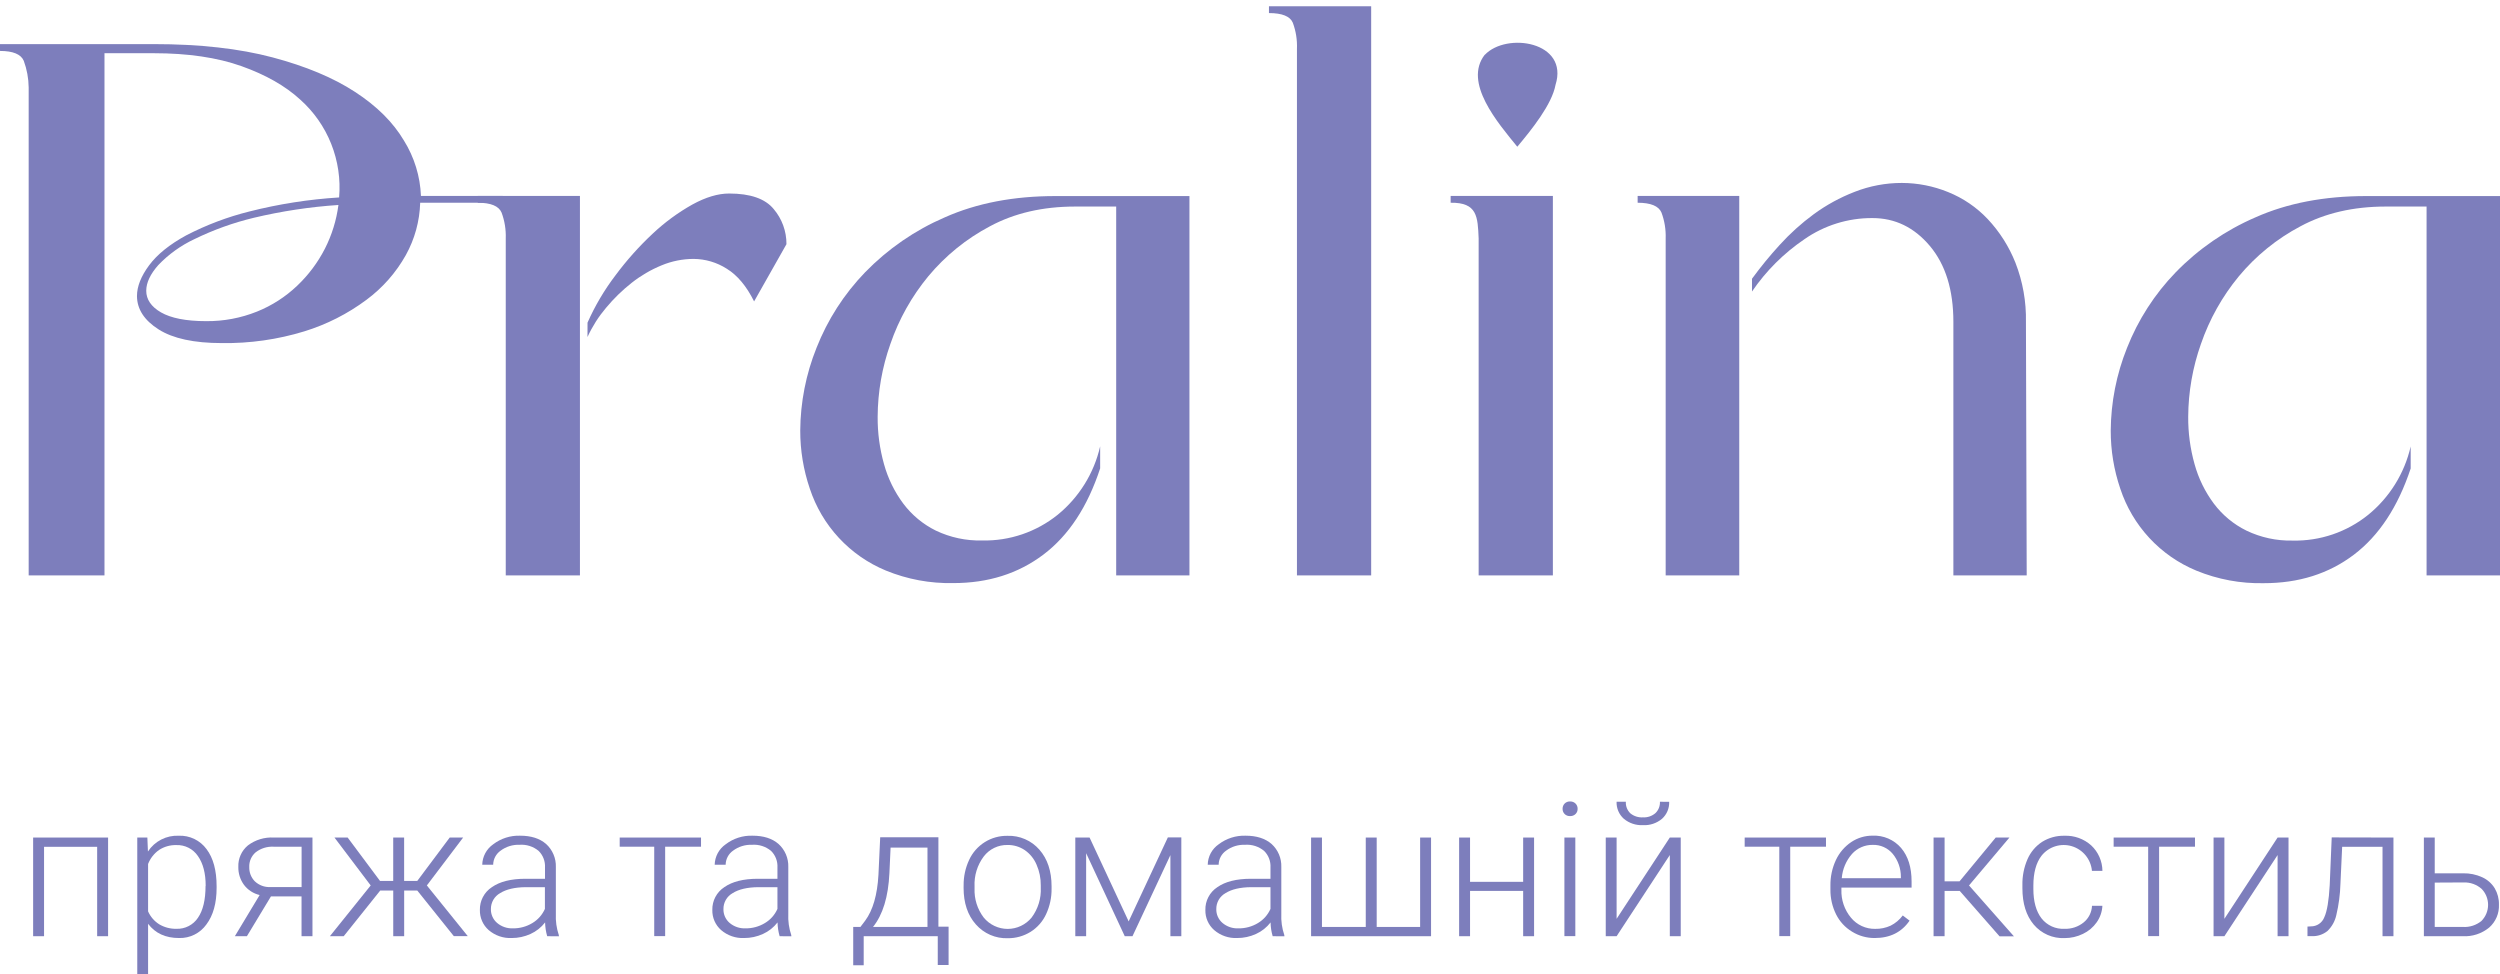
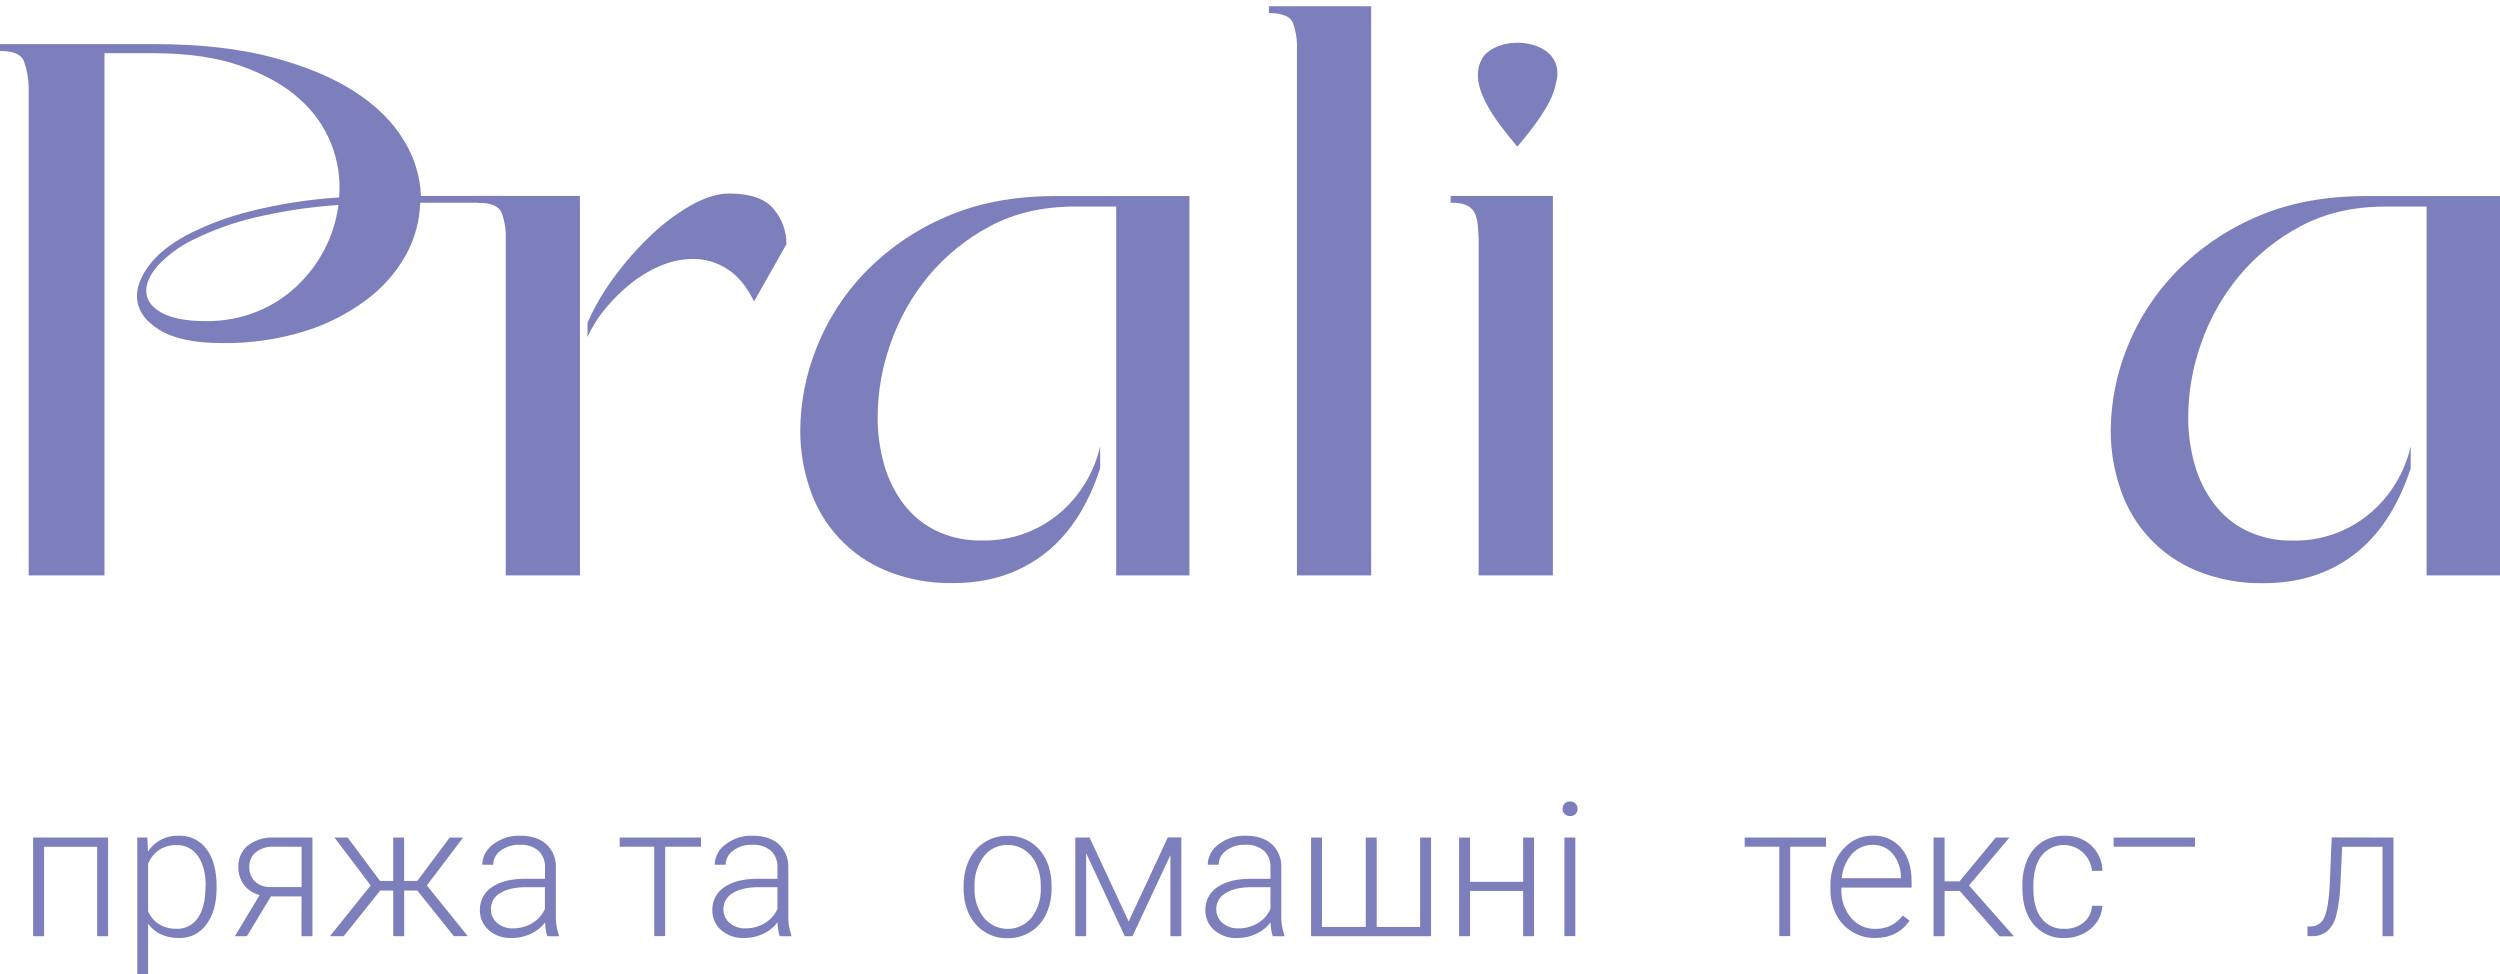
<svg xmlns="http://www.w3.org/2000/svg" width="213" height="83" viewBox="0 0 213 83" fill="none">
  <path d="M2.443 49.023V7.445C2.433 6.672 2.292 5.906 2.025 5.181C1.786 4.621 1.11 4.34 -0.008 4.34V3.758H13.095C17.009 3.758 20.385 4.136 23.224 4.89C26.062 5.645 28.406 6.626 30.253 7.834C32.104 9.038 33.491 10.417 34.413 11.972C35.298 13.392 35.799 15.019 35.865 16.692H42.832V17.274H35.8C35.755 18.838 35.335 20.368 34.576 21.736C33.739 23.229 32.596 24.527 31.222 25.544C29.624 26.735 27.835 27.643 25.932 28.23C23.654 28.928 21.282 29.266 18.9 29.231C16.534 29.231 14.739 28.843 13.516 28.067C12.293 27.29 11.677 26.343 11.67 25.226C11.67 24.41 12.014 23.538 12.701 22.609C13.389 21.68 14.443 20.829 15.863 20.054C17.573 19.167 19.382 18.483 21.251 18.017C23.756 17.382 26.314 16.982 28.893 16.822C29.026 15.268 28.794 13.705 28.218 12.256C27.641 10.808 26.735 9.514 25.571 8.478C24.305 7.318 22.638 6.37 20.572 5.635C18.506 4.901 16.012 4.534 13.09 4.534H8.902V49.023H2.443ZM28.825 17.465C26.402 17.627 23.996 17.991 21.633 18.553C19.879 18.974 18.176 19.586 16.555 20.378C15.409 20.916 14.371 21.662 13.494 22.576C12.805 23.352 12.46 24.086 12.46 24.775C12.46 25.509 12.881 26.135 13.719 26.616C14.558 27.098 15.836 27.362 17.557 27.362C19.044 27.377 20.519 27.1 21.899 26.546C23.168 26.036 24.328 25.289 25.319 24.345C26.28 23.434 27.079 22.366 27.683 21.186C28.275 20.021 28.665 18.764 28.834 17.467L28.825 17.465Z" fill="#7D7EBC" />
  <path d="M43.09 49.023V20.313C43.117 19.564 42.996 18.817 42.735 18.115C42.498 17.554 41.821 17.274 40.705 17.274V16.692H49.411V49.023H43.09ZM50.057 27.49C50.692 26.054 51.494 24.698 52.445 23.45C53.39 22.178 54.447 20.994 55.604 19.913C56.628 18.948 57.766 18.112 58.992 17.424C60.131 16.8 61.174 16.488 62.121 16.488C63.93 16.488 65.197 16.929 65.92 17.813C66.628 18.648 67.013 19.71 67.006 20.805L64.249 25.68C63.606 24.386 62.833 23.459 61.928 22.9C61.08 22.356 60.096 22.065 59.089 22.059C58.158 22.062 57.236 22.247 56.375 22.604C55.462 22.978 54.605 23.478 53.829 24.089C53.026 24.721 52.29 25.437 51.636 26.225C50.997 26.977 50.465 27.815 50.054 28.714L50.057 27.49Z" fill="#7D7EBC" />
  <path d="M101.341 49.023H95.099V17.598H91.6C88.848 17.598 86.429 18.158 84.343 19.279C82.329 20.343 80.543 21.792 79.086 23.545C77.675 25.255 76.583 27.204 75.862 29.302C75.154 31.295 74.787 33.394 74.776 35.51C74.766 36.876 74.949 38.236 75.319 39.55C75.654 40.764 76.212 41.904 76.964 42.913C77.696 43.885 78.646 44.672 79.737 45.209C80.965 45.794 82.313 46.082 83.673 46.049C86.014 46.102 88.299 45.323 90.124 43.851C91.939 42.367 93.21 40.318 93.733 38.029V39.906C92.659 43.182 91.046 45.63 88.897 47.252C86.748 48.873 84.188 49.682 81.219 49.679C79.253 49.721 77.299 49.358 75.479 48.612C73.96 47.985 72.594 47.036 71.475 45.831C70.356 44.626 69.51 43.192 68.995 41.629C68.452 40.035 68.177 38.363 68.181 36.68C68.198 34.264 68.668 31.874 69.568 29.634C70.51 27.239 71.915 25.054 73.701 23.205C75.64 21.209 77.952 19.615 80.505 18.515C83.219 17.308 86.359 16.705 89.923 16.705H101.341V49.023Z" fill="#7D7EBC" />
  <path d="M110.5 49.023V4.161C110.532 3.401 110.411 2.642 110.145 1.93C109.91 1.386 109.233 1.114 108.115 1.114V0.532H116.824V49.023H110.5Z" fill="#7D7EBC" />
  <path d="M125.981 49.023V20.313C125.902 18.474 125.87 17.239 123.595 17.274V16.692H132.305V49.023H125.981ZM126.499 4.678C128.361 2.708 133.692 3.546 132.53 7.232C132.226 8.892 130.5 11.041 129.273 12.502C127.601 10.448 124.662 7.037 126.499 4.664V4.678Z" fill="#7D7EBC" />
-   <path d="M141.915 49.023V20.313C141.941 19.564 141.821 18.817 141.559 18.115C141.324 17.554 140.647 17.274 139.527 17.274V16.692H148.184V49.023H141.915ZM149.27 23.749C150.002 22.747 150.788 21.786 151.626 20.871C152.504 19.903 153.477 19.025 154.53 18.251C155.602 17.466 156.773 16.826 158.012 16.346C159.296 15.843 160.663 15.585 162.042 15.587C163.39 15.59 164.725 15.854 165.975 16.363C167.254 16.876 168.406 17.661 169.353 18.664C170.368 19.745 171.17 21.009 171.717 22.389C172.341 23.992 172.644 25.703 172.61 27.424L172.675 49.023H166.428V27.424C166.428 24.704 165.761 22.549 164.428 20.96C163.094 19.372 161.46 18.578 159.526 18.58C157.451 18.569 155.423 19.202 153.721 20.392C151.972 21.58 150.462 23.088 149.27 24.837V23.749Z" fill="#7D7EBC" />
  <path d="M213 49.023H206.744V17.598H203.259C200.507 17.598 198.088 18.158 196.002 19.279C193.988 20.342 192.202 21.791 190.745 23.545C189.335 25.255 188.243 27.204 187.521 29.302C186.814 31.295 186.447 33.394 186.435 35.51C186.426 36.876 186.608 38.236 186.978 39.55C187.313 40.764 187.871 41.904 188.623 42.913C189.355 43.885 190.305 44.672 191.397 45.209C192.622 45.796 193.968 46.087 195.326 46.057C197.667 46.111 199.951 45.332 201.775 43.859C203.593 42.377 204.865 40.328 205.39 38.037V39.914C204.304 43.19 202.691 45.639 200.551 47.26C198.41 48.882 195.852 49.69 192.876 49.687C190.909 49.73 188.954 49.367 187.133 48.62C185.614 47.993 184.248 47.045 183.129 45.839C182.01 44.634 181.164 43.2 180.649 41.637C180.106 40.044 179.831 38.371 179.835 36.688C179.852 34.273 180.322 31.882 181.222 29.642C182.167 27.244 183.575 25.056 185.366 23.205C187.306 21.209 189.619 19.616 192.173 18.515C194.887 17.308 198.026 16.705 201.59 16.705H213.008L213 49.023Z" fill="#7D7EBC" />
  <path d="M9.209 79.765H8.278V72.148H3.753V79.765H2.823V71.359H9.209V79.765Z" fill="#7D7EBC" />
  <path d="M18.455 75.641C18.455 76.952 18.165 77.993 17.584 78.764C17.32 79.133 16.97 79.431 16.565 79.633C16.159 79.834 15.711 79.933 15.258 79.92C14.107 79.92 13.227 79.516 12.617 78.707V83H11.695V71.359H12.555L12.604 72.548C12.888 72.114 13.28 71.763 13.741 71.527C14.203 71.291 14.717 71.18 15.234 71.204C15.691 71.186 16.145 71.28 16.558 71.48C16.97 71.679 17.327 71.976 17.598 72.346C18.169 73.101 18.455 74.156 18.455 75.51V75.641ZM17.524 75.478C17.524 74.406 17.303 73.558 16.862 72.934C16.66 72.635 16.385 72.392 16.064 72.229C15.742 72.066 15.385 71.987 15.025 72.001C14.505 71.987 13.993 72.131 13.556 72.414C13.132 72.711 12.805 73.128 12.617 73.611V77.649C12.817 78.104 13.149 78.489 13.57 78.753C14.015 79.015 14.523 79.147 15.038 79.134C15.397 79.147 15.754 79.067 16.073 78.903C16.393 78.739 16.666 78.495 16.865 78.195C17.297 77.573 17.513 76.667 17.513 75.478H17.524Z" fill="#7D7EBC" />
  <path d="M26.622 71.359V79.765H25.691V76.373H23.085L21.036 79.765H20.01L22.122 76.256C21.588 76.132 21.114 75.824 20.784 75.385C20.462 74.943 20.294 74.406 20.306 73.859C20.292 73.512 20.358 73.166 20.5 72.849C20.641 72.532 20.853 72.252 21.12 72.031C21.757 71.55 22.544 71.311 23.34 71.359H26.622ZM21.237 73.886C21.232 74.108 21.271 74.329 21.352 74.536C21.434 74.742 21.556 74.93 21.712 75.089C21.887 75.253 22.092 75.382 22.317 75.466C22.541 75.55 22.781 75.588 23.02 75.578H25.696V72.139H23.316C22.769 72.109 22.229 72.275 21.793 72.608C21.61 72.762 21.464 72.956 21.368 73.176C21.271 73.396 21.227 73.635 21.237 73.875V73.886Z" fill="#7D7EBC" />
  <path d="M35.553 75.875H34.435V79.765H33.504V75.875H32.394L29.284 79.765H28.106L31.583 75.44L28.497 71.359H29.621L32.375 75.053H33.502V71.359H34.432V75.053H35.553L38.316 71.359H39.459L36.368 75.44L39.852 79.757H38.664L35.553 75.875Z" fill="#7D7EBC" />
  <path d="M46.621 79.765C46.51 79.383 46.45 78.988 46.442 78.59C46.114 79.016 45.686 79.355 45.196 79.575C44.694 79.804 44.147 79.922 43.595 79.92C42.88 79.953 42.179 79.71 41.635 79.243C41.393 79.03 41.2 78.766 41.071 78.471C40.942 78.175 40.879 77.855 40.886 77.532C40.877 77.147 40.966 76.766 41.144 76.426C41.323 76.086 41.585 75.797 41.907 75.587C42.587 75.111 43.535 74.873 44.751 74.871H46.434V73.913C46.449 73.652 46.409 73.39 46.315 73.146C46.221 72.901 46.077 72.68 45.891 72.496C45.435 72.118 44.852 71.932 44.263 71.976C43.686 71.954 43.119 72.129 42.656 72.474C42.462 72.609 42.303 72.788 42.192 72.997C42.081 73.205 42.022 73.438 42.018 73.674H41.087C41.095 73.331 41.183 72.995 41.345 72.693C41.507 72.391 41.737 72.131 42.018 71.936C42.675 71.434 43.484 71.175 44.309 71.201C45.246 71.201 45.984 71.435 46.523 71.903C46.797 72.15 47.013 72.453 47.157 72.793C47.302 73.132 47.371 73.498 47.359 73.867V77.85C47.329 78.47 47.415 79.09 47.614 79.678V79.773L46.621 79.765ZM43.695 79.096C44.281 79.105 44.858 78.948 45.359 78.644C45.83 78.363 46.203 77.942 46.426 77.439V75.587H44.781C43.856 75.597 43.133 75.767 42.61 76.095C42.368 76.23 42.168 76.427 42.03 76.667C41.892 76.906 41.821 77.179 41.825 77.456C41.82 77.678 41.864 77.899 41.955 78.102C42.046 78.306 42.18 78.486 42.349 78.631C42.724 78.949 43.205 79.115 43.695 79.096Z" fill="#7D7EBC" />
  <path d="M59.727 72.139H56.671V79.757H55.74V72.139H52.798V71.359H59.727V72.139Z" fill="#7D7EBC" />
  <path d="M66.425 79.765C66.314 79.383 66.254 78.988 66.246 78.59C65.918 79.016 65.49 79.355 65 79.575C64.498 79.804 63.951 79.922 63.399 79.92C62.684 79.953 61.983 79.71 61.44 79.243C61.197 79.03 61.005 78.766 60.875 78.471C60.746 78.175 60.683 77.855 60.69 77.532C60.681 77.147 60.77 76.766 60.948 76.426C61.127 76.086 61.389 75.797 61.711 75.587C62.391 75.111 63.339 74.873 64.555 74.871H66.238V73.913C66.253 73.652 66.213 73.39 66.119 73.146C66.026 72.901 65.881 72.68 65.695 72.496C65.24 72.118 64.656 71.932 64.067 71.976C63.49 71.954 62.923 72.13 62.46 72.474C62.266 72.609 62.108 72.788 61.997 72.997C61.887 73.206 61.828 73.438 61.825 73.674H60.891C60.899 73.331 60.988 72.995 61.15 72.692C61.312 72.39 61.544 72.131 61.825 71.936C62.48 71.434 63.288 71.174 64.113 71.201C65.05 71.201 65.788 71.435 66.327 71.903C66.601 72.15 66.817 72.453 66.962 72.793C67.106 73.132 67.175 73.499 67.163 73.867V77.85C67.133 78.47 67.219 79.09 67.418 79.678V79.773L66.425 79.765ZM63.508 79.096C64.093 79.105 64.67 78.948 65.171 78.644C65.643 78.364 66.016 77.942 66.238 77.439V75.587H64.593C63.665 75.597 62.941 75.767 62.422 76.095C62.181 76.23 61.98 76.427 61.842 76.667C61.704 76.906 61.633 77.179 61.638 77.456C61.632 77.678 61.677 77.899 61.767 78.102C61.858 78.306 61.992 78.486 62.161 78.631C62.536 78.949 63.017 79.115 63.508 79.096Z" fill="#7D7EBC" />
-   <path d="M73.308 78.976L73.72 78.432C74.372 77.545 74.746 76.249 74.844 74.542L74.993 71.337H79.952V78.954H80.82V82.219H79.897V79.765H73.587V82.241H72.694V78.976H73.308ZM74.38 78.976H79.021V72.218H75.878L75.778 74.395C75.683 76.408 75.218 77.935 74.38 78.976Z" fill="#7D7EBC" />
  <path d="M82.101 75.44C82.092 74.688 82.252 73.944 82.571 73.263C82.858 72.64 83.321 72.114 83.901 71.75C84.482 71.385 85.156 71.199 85.841 71.212C86.352 71.194 86.861 71.291 87.33 71.495C87.8 71.698 88.218 72.004 88.555 72.39C89.246 73.177 89.593 74.218 89.594 75.513V75.706C89.605 76.459 89.445 77.205 89.128 77.888C88.842 78.508 88.383 79.031 87.806 79.393C87.221 79.756 86.545 79.944 85.857 79.937C85.346 79.954 84.838 79.857 84.368 79.653C83.899 79.449 83.481 79.144 83.143 78.759C82.445 77.973 82.097 76.932 82.098 75.635L82.101 75.44ZM83.032 75.695C82.996 76.587 83.271 77.464 83.811 78.174C84.059 78.477 84.37 78.721 84.724 78.888C85.077 79.056 85.463 79.143 85.853 79.143C86.244 79.143 86.63 79.056 86.983 78.888C87.336 78.721 87.648 78.477 87.895 78.174C88.444 77.439 88.719 76.535 88.674 75.619V75.44C88.682 74.832 88.56 74.23 88.316 73.674C88.107 73.173 87.759 72.743 87.315 72.433C86.88 72.138 86.366 71.984 85.841 71.993C85.451 71.984 85.064 72.068 84.712 72.238C84.36 72.408 84.053 72.658 83.816 72.969C83.266 73.703 82.989 74.607 83.032 75.524V75.695Z" fill="#7D7EBC" />
  <path d="M96.162 78.503L99.501 71.348H100.649V79.765H99.718V72.855L96.488 79.765H95.829L92.539 72.692V79.765H91.616V71.359H92.832L96.162 78.503Z" fill="#7D7EBC" />
  <path d="M108.432 79.765C108.32 79.383 108.259 78.988 108.253 78.59C107.925 79.016 107.497 79.355 107.008 79.575C106.505 79.804 105.959 79.922 105.406 79.92C104.691 79.953 103.99 79.711 103.447 79.243C103.204 79.03 103.012 78.766 102.882 78.471C102.753 78.175 102.69 77.855 102.698 77.532C102.688 77.147 102.777 76.766 102.956 76.426C103.134 76.086 103.397 75.797 103.718 75.587C104.397 75.111 105.345 74.873 106.562 74.871H108.245V73.913C108.26 73.652 108.22 73.39 108.126 73.146C108.033 72.901 107.888 72.68 107.702 72.496C107.247 72.119 106.663 71.933 106.074 71.976C105.497 71.954 104.93 72.129 104.467 72.474C104.273 72.608 104.113 72.787 104.002 72.996C103.891 73.205 103.832 73.437 103.829 73.674H102.899C102.905 73.331 102.993 72.994 103.154 72.692C103.316 72.39 103.548 72.13 103.829 71.936C104.486 71.434 105.295 71.175 106.12 71.201C107.055 71.201 107.794 71.435 108.335 71.903C108.608 72.15 108.824 72.453 108.968 72.793C109.112 73.132 109.18 73.499 109.168 73.867V77.85C109.138 78.47 109.225 79.091 109.426 79.678V79.773L108.432 79.765ZM105.515 79.096C106.101 79.104 106.677 78.948 107.179 78.644C107.65 78.363 108.022 77.942 108.245 77.439V75.587H106.584C105.658 75.597 104.934 75.767 104.413 76.095C104.172 76.23 103.971 76.427 103.833 76.667C103.695 76.906 103.624 77.179 103.629 77.456C103.623 77.678 103.668 77.899 103.758 78.102C103.849 78.306 103.983 78.486 104.152 78.631C104.532 78.953 105.018 79.119 105.515 79.096Z" fill="#7D7EBC" />
  <path d="M112.631 71.359V78.976H116.363V71.359H117.294V78.976H120.995V71.359H121.926V79.765H111.705V71.359H112.631Z" fill="#7D7EBC" />
  <path d="M130.703 79.765H129.773V75.905H125.248V79.765H124.317V71.359H125.248V75.132H129.773V71.359H130.703V79.765Z" fill="#7D7EBC" />
  <path d="M133.132 68.91C133.13 68.829 133.145 68.748 133.174 68.671C133.203 68.595 133.247 68.526 133.303 68.467C133.364 68.405 133.437 68.356 133.517 68.325C133.598 68.293 133.684 68.28 133.77 68.284C133.857 68.28 133.943 68.294 134.024 68.326C134.105 68.357 134.179 68.405 134.24 68.467C134.297 68.525 134.342 68.595 134.371 68.671C134.401 68.747 134.416 68.828 134.413 68.91C134.416 68.992 134.402 69.073 134.372 69.149C134.342 69.225 134.297 69.293 134.24 69.351C134.178 69.412 134.105 69.459 134.024 69.49C133.943 69.521 133.857 69.535 133.77 69.531C133.684 69.535 133.598 69.522 133.518 69.491C133.437 69.46 133.364 69.412 133.303 69.351C133.247 69.293 133.202 69.224 133.173 69.148C133.144 69.072 133.13 68.992 133.132 68.91ZM134.218 79.76H133.287V71.359H134.218V79.76Z" fill="#7D7EBC" />
-   <path d="M142.268 71.359H143.199V79.765H142.268V72.85L137.735 79.765H136.81V71.359H137.735V78.283L142.268 71.359ZM142.214 68.314C142.224 68.585 142.175 68.855 142.07 69.105C141.965 69.354 141.806 69.578 141.606 69.759C141.151 70.141 140.569 70.335 139.977 70.303C139.386 70.332 138.805 70.138 138.349 69.759C138.146 69.578 137.985 69.354 137.879 69.103C137.772 68.853 137.722 68.581 137.733 68.309H138.522C138.511 68.492 138.54 68.675 138.606 68.846C138.673 69.016 138.776 69.17 138.908 69.297C139.208 69.541 139.589 69.663 139.974 69.639C140.363 69.663 140.745 69.534 141.041 69.28C141.171 69.155 141.273 69.004 141.339 68.837C141.405 68.669 141.435 68.489 141.426 68.309L142.214 68.314Z" fill="#7D7EBC" />
  <path d="M155.574 72.139H152.527V79.757H151.596V72.139H148.646V71.359H155.574V72.139Z" fill="#7D7EBC" />
  <path d="M159.727 79.92C159.044 79.925 158.373 79.737 157.792 79.376C157.209 79.025 156.738 78.514 156.435 77.904C156.108 77.246 155.942 76.518 155.952 75.782V75.448C155.942 74.696 156.102 73.952 156.421 73.271C156.71 72.652 157.163 72.123 157.729 71.742C158.267 71.383 158.899 71.194 159.545 71.198C160.002 71.178 160.457 71.261 160.878 71.442C161.298 71.623 161.672 71.897 161.971 72.243C162.568 72.941 162.867 73.894 162.867 75.102V75.625H156.888V75.801C156.858 76.67 157.148 77.519 157.702 78.187C157.952 78.492 158.268 78.735 158.625 78.9C158.982 79.065 159.372 79.147 159.765 79.139C160.218 79.149 160.667 79.056 161.079 78.868C161.487 78.663 161.843 78.365 162.115 77.997L162.696 78.44C162.018 79.427 161.028 79.92 159.727 79.92ZM159.556 71.984C159.224 71.979 158.895 72.045 158.591 72.178C158.286 72.311 158.014 72.507 157.792 72.754C157.285 73.332 156.978 74.058 156.918 74.825H161.955V74.724C161.962 74.005 161.717 73.306 161.263 72.749C161.055 72.5 160.793 72.302 160.497 72.169C160.202 72.037 159.88 71.974 159.556 71.984Z" fill="#7D7EBC" />
  <path d="M166.968 75.905H165.679V79.765H164.74V71.359H165.679V75.091H166.952L170.035 71.359H171.204L167.76 75.44L171.584 79.773H170.36L166.968 75.905Z" fill="#7D7EBC" />
  <path d="M175.9 79.134C176.49 79.156 177.069 78.963 177.528 78.59C177.74 78.418 177.913 78.202 178.035 77.958C178.158 77.713 178.227 77.446 178.239 77.173H179.124C179.1 77.677 178.932 78.164 178.641 78.576C178.342 79.004 177.937 79.345 177.466 79.567C176.976 79.806 176.439 79.929 175.894 79.926C175.399 79.946 174.906 79.853 174.452 79.654C173.998 79.454 173.596 79.154 173.275 78.775C172.631 78.008 172.309 76.976 172.309 75.679V75.407C172.294 74.65 172.442 73.898 172.743 73.203C173.006 72.6 173.439 72.086 173.989 71.726C174.558 71.371 175.219 71.191 175.889 71.206C176.725 71.173 177.541 71.465 178.166 72.023C178.465 72.301 178.705 72.637 178.87 73.011C179.035 73.386 179.123 73.79 179.127 74.199H178.234C178.19 73.717 178.004 73.26 177.699 72.885C177.393 72.51 176.983 72.236 176.521 72.097C176.059 71.958 175.565 71.961 175.105 72.106C174.644 72.251 174.238 72.531 173.937 72.909C173.473 73.516 173.243 74.365 173.243 75.461V75.733C173.243 76.805 173.474 77.642 173.937 78.245C174.169 78.54 174.468 78.775 174.81 78.93C175.152 79.085 175.525 79.155 175.9 79.134Z" fill="#7D7EBC" />
-   <path d="M187.013 72.139H183.955V79.757H183.024V72.139H180.082V71.359H187.013V72.139Z" fill="#7D7EBC" />
-   <path d="M194.051 71.359H194.982V79.765H194.051V72.85L189.518 79.765H188.596V71.359H189.518V78.283L194.051 71.359Z" fill="#7D7EBC" />
+   <path d="M187.013 72.139H183.955H183.024V72.139H180.082V71.359H187.013V72.139Z" fill="#7D7EBC" />
  <path d="M203.922 71.359V79.765H202.991V72.148H199.552L199.406 75.295C199.38 76.195 199.263 77.089 199.055 77.964C198.942 78.483 198.678 78.957 198.296 79.325C197.916 79.628 197.44 79.783 196.955 79.76H196.597V78.944L196.884 78.927C197.132 78.931 197.375 78.858 197.58 78.719C197.785 78.58 197.943 78.381 198.032 78.149C198.266 77.641 198.418 76.735 198.491 75.429L198.662 71.348L203.922 71.359Z" fill="#7D7EBC" />
-   <path d="M207.439 74.406H209.86C210.421 74.394 210.978 74.51 211.488 74.743C211.926 74.943 212.296 75.269 212.549 75.679C212.796 76.101 212.921 76.583 212.91 77.072C212.926 77.44 212.859 77.806 212.715 78.144C212.57 78.483 212.353 78.785 212.077 79.028C211.443 79.547 210.639 79.81 209.822 79.765H206.514V71.359H207.439V74.406ZM207.439 75.197V78.976H209.844C210.412 79.01 210.972 78.829 211.415 78.47C211.777 78.107 211.982 77.616 211.985 77.103C211.988 76.589 211.789 76.095 211.431 75.728C211.012 75.361 210.47 75.166 209.914 75.184L207.439 75.197Z" fill="#7D7EBC" />
</svg>